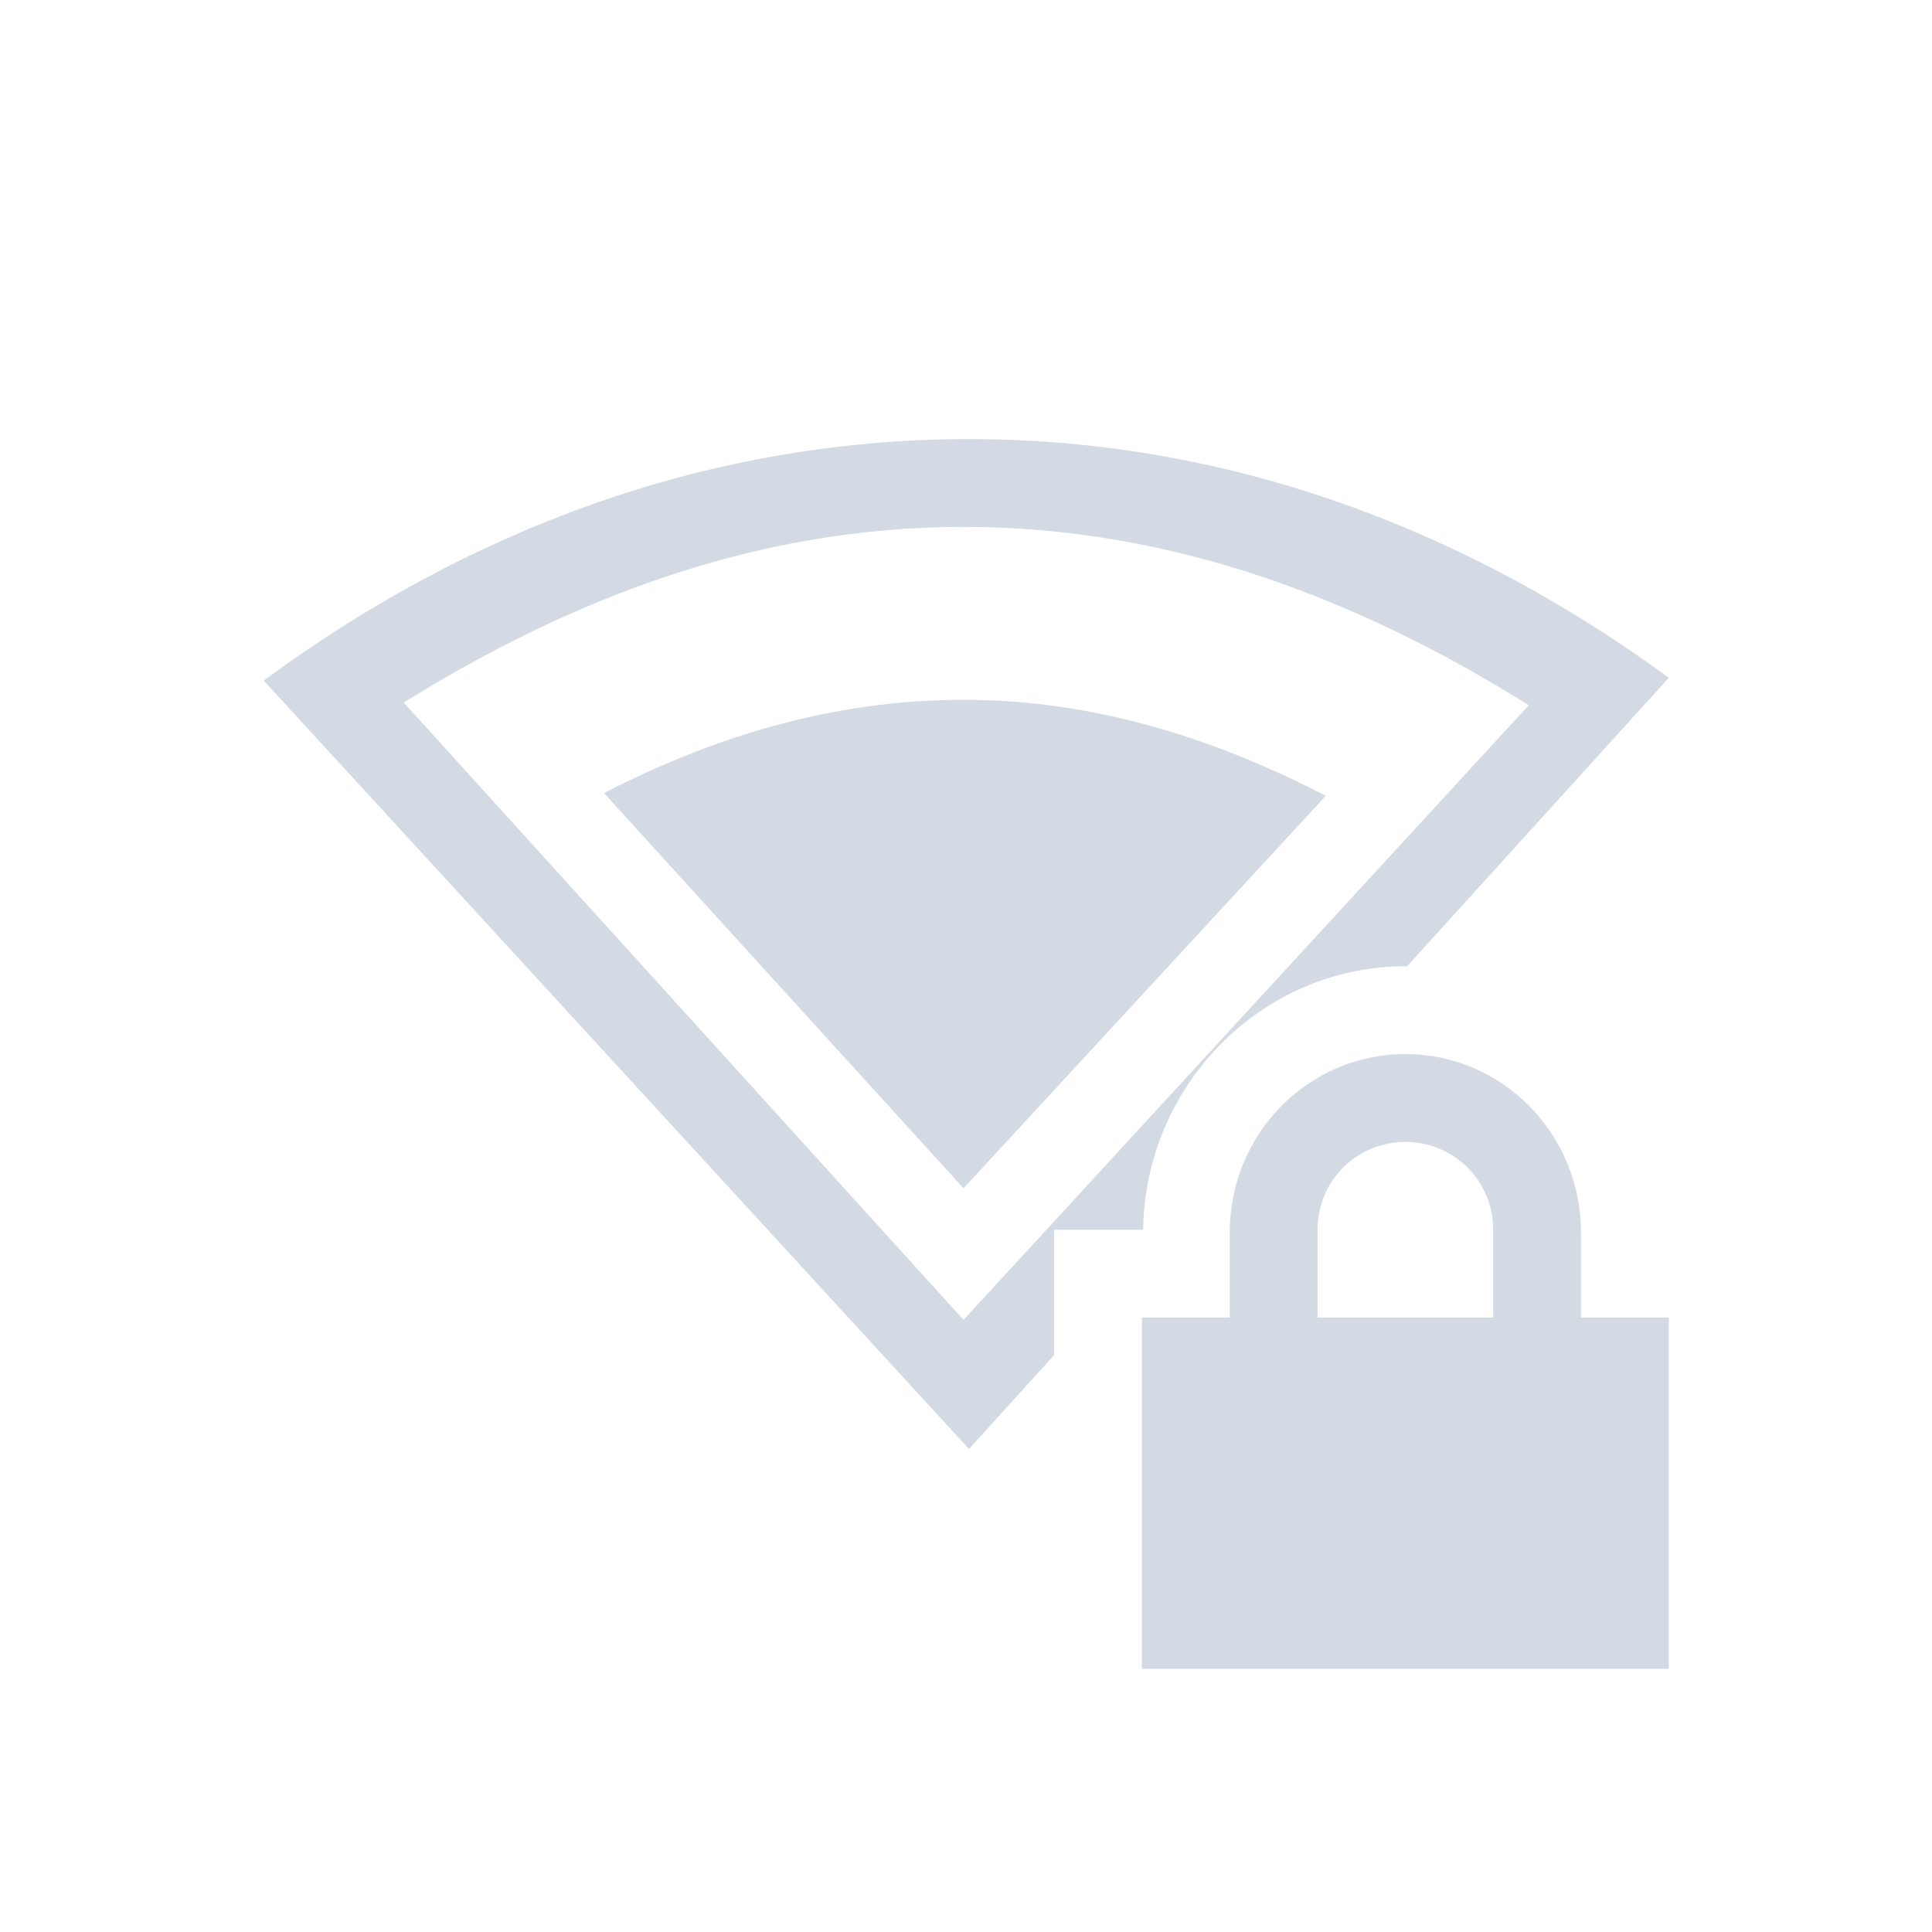
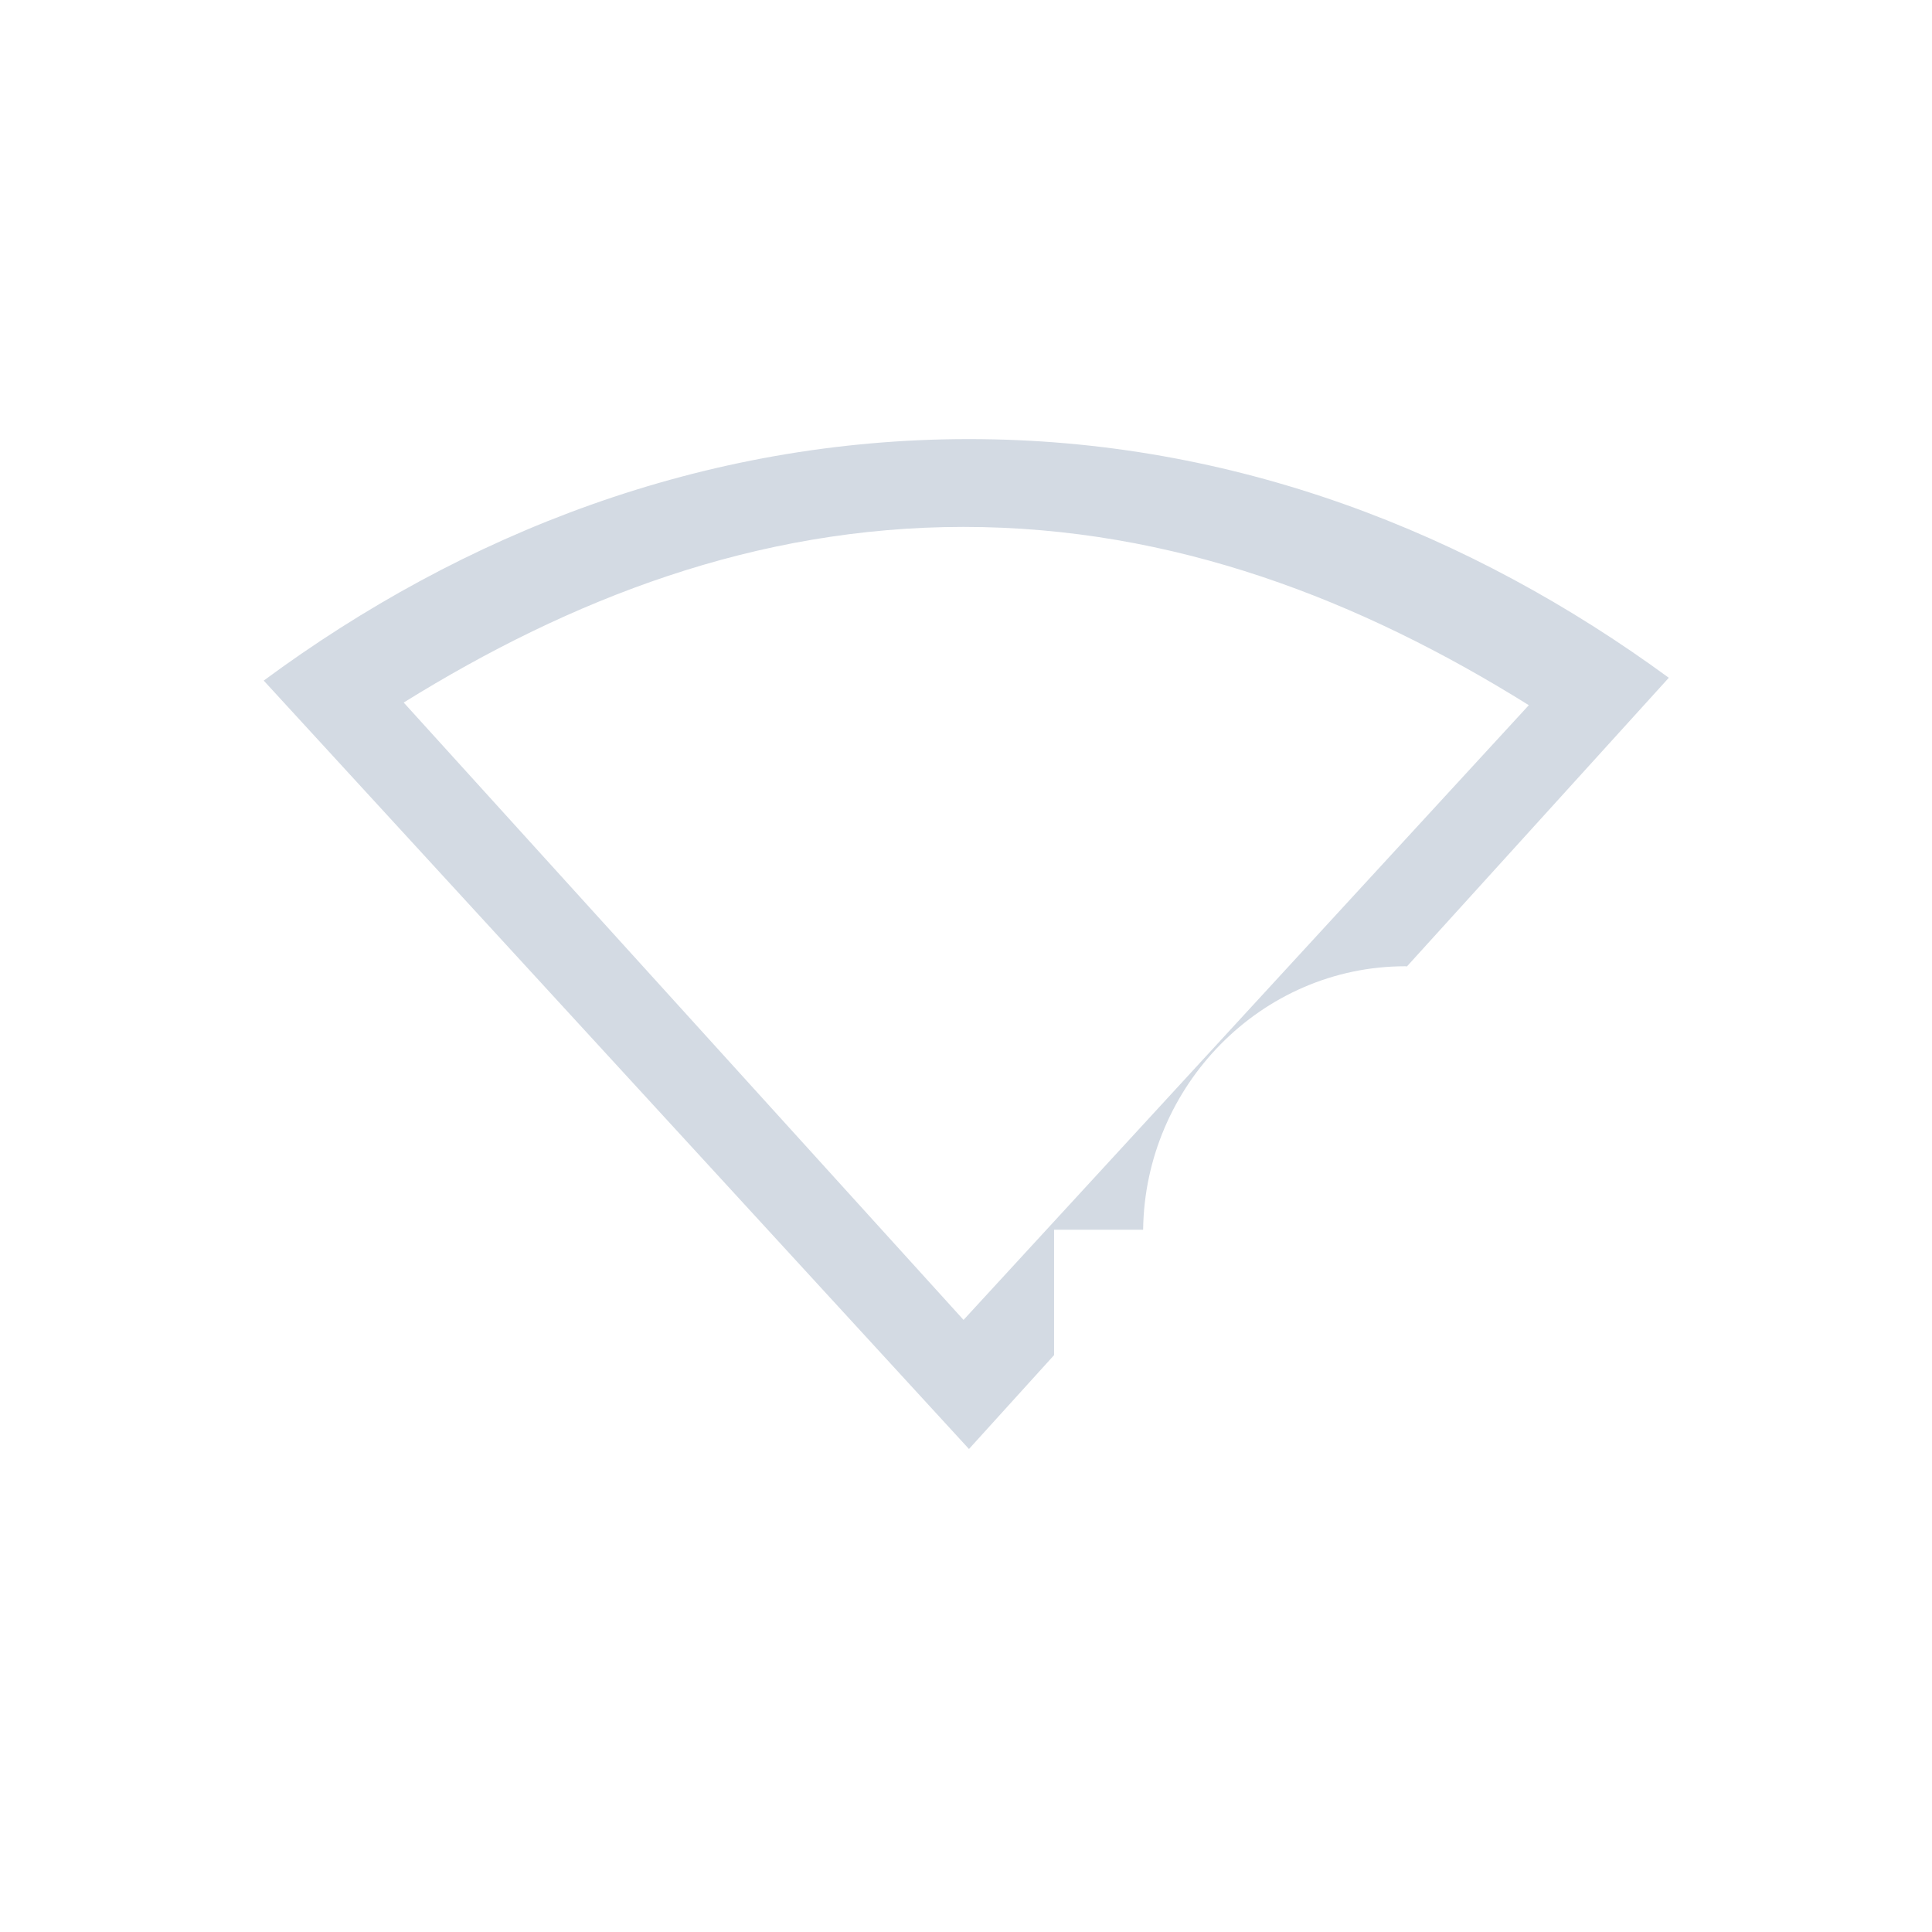
<svg xmlns="http://www.w3.org/2000/svg" width="22" height="22" version="1.1">
  <defs>
    <style id="current-color-scheme" type="text/css">
   .ColorScheme-Text { color:#d3dae3; } .ColorScheme-Highlight { color:#5294e2; }
  </style>
  </defs>
  <path d="M11.034 5C8 5 5.268 6.077 3.003 7.75l8.031 8.75.969-1.069v-1.428h1.014c.02-1.635 1.342-3 2.986-3l.018.002 2.982-3.287C16.746 6.065 14.045 5 11.034 5zm-.062 1c2.393 0 4.524.836 6.437 2.03l-6.437 7L4.597 8c1.9-1.18 4.005-2 6.375-2z" style="fill:currentColor" class="ColorScheme-Text" />
-   <path d="M10.972 7.969c-1.488 0-2.85.421-4.094 1.062l4.094 4.5 4.125-4.469c-1.255-.648-2.625-1.093-4.125-1.093zM16.003 12.003c-1.108 0-2 .911-2 2.032v.968h-1v4h6v-4h-1v-.968c0-1.12-.892-2.032-2-2.032zm0 1c.554 0 1 .443 1 1v1h-2v-1c0-.557.446-1 1-1z" style="fill:currentColor" class="ColorScheme-Text" />
</svg>